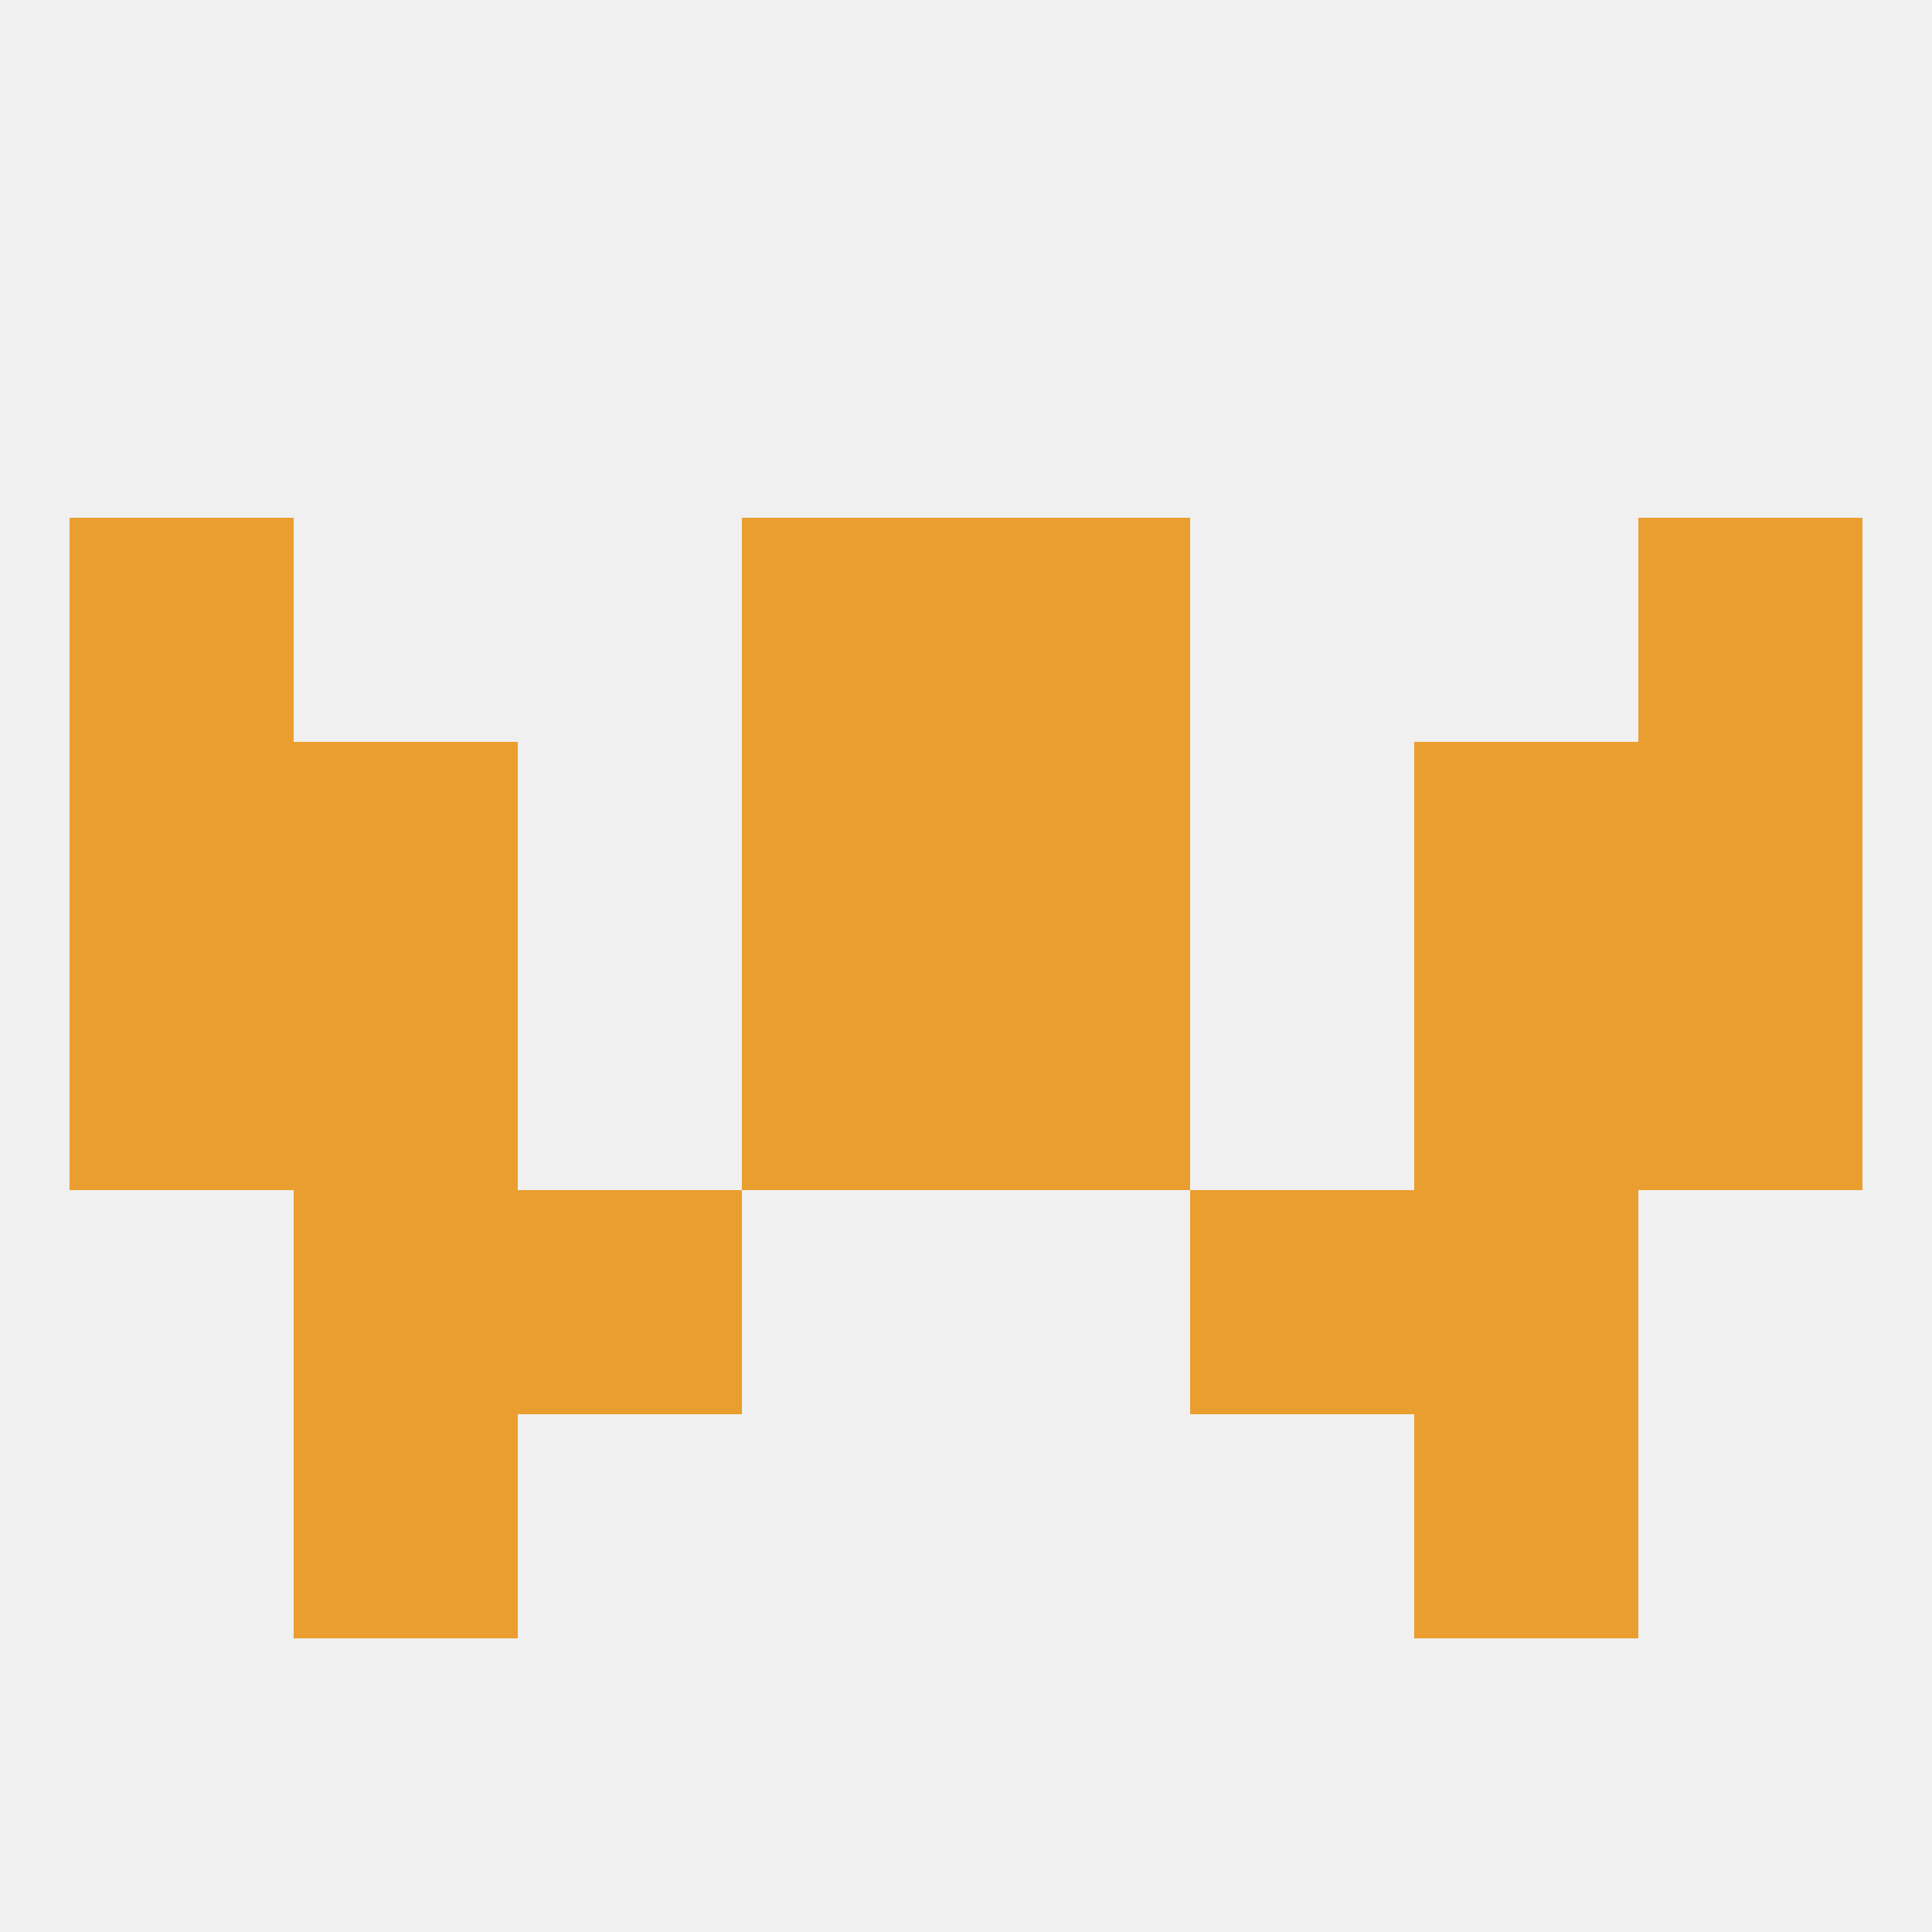
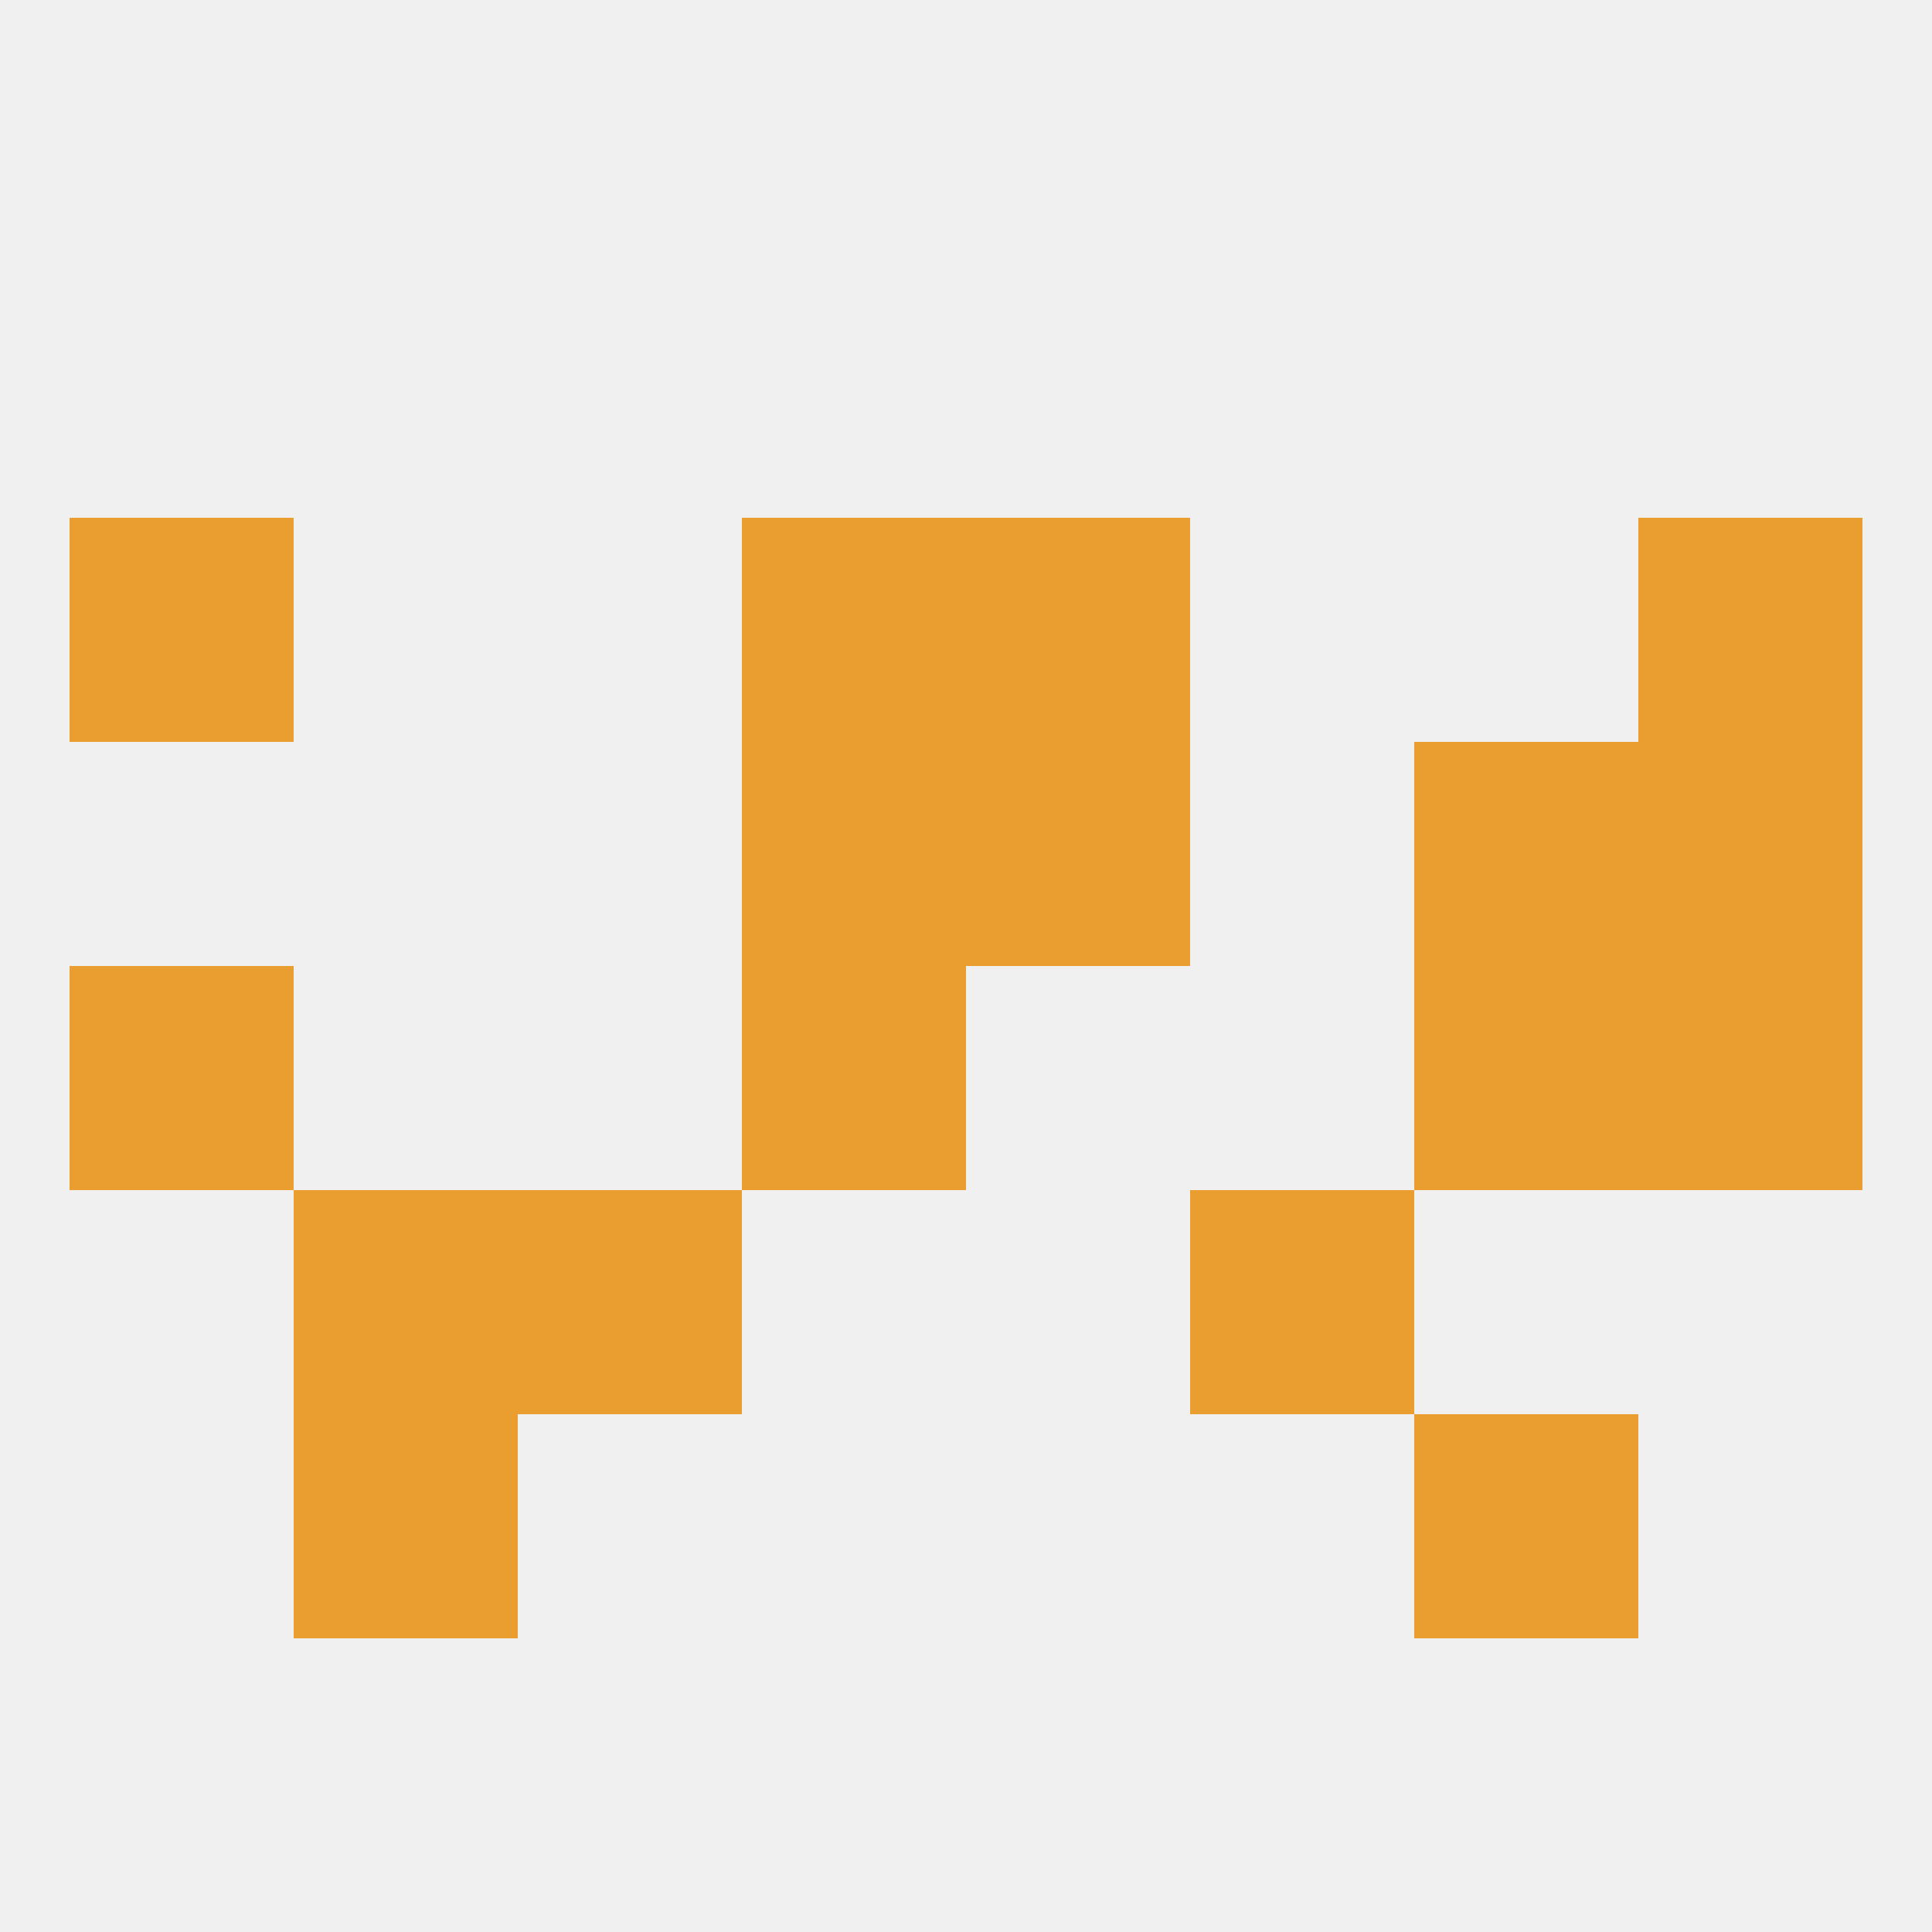
<svg xmlns="http://www.w3.org/2000/svg" version="1.1" baseprofile="full" width="250" height="250" viewBox="0 0 250 250">
  <rect width="100%" height="100%" fill="rgba(240,240,240,255)" />
  <rect x="38" y="183" width="29" height="29" fill="rgba(233,158,47,255)" />
  <rect x="183" y="183" width="29" height="29" fill="rgba(233,158,47,255)" />
  <rect x="183" y="125" width="29" height="29" fill="rgba(233,158,47,255)" />
  <rect x="96" y="125" width="29" height="29" fill="rgba(233,158,47,255)" />
-   <rect x="125" y="125" width="29" height="29" fill="rgba(233,158,47,255)" />
  <rect x="9" y="125" width="29" height="29" fill="rgba(233,158,47,255)" />
  <rect x="212" y="125" width="29" height="29" fill="rgba(233,158,47,255)" />
-   <rect x="38" y="125" width="29" height="29" fill="rgba(233,158,47,255)" />
  <rect x="212" y="96" width="29" height="29" fill="rgba(233,158,47,255)" />
-   <rect x="38" y="96" width="29" height="29" fill="rgba(233,158,47,255)" />
  <rect x="183" y="96" width="29" height="29" fill="rgba(233,158,47,255)" />
  <rect x="96" y="96" width="29" height="29" fill="rgba(233,158,47,255)" />
  <rect x="125" y="96" width="29" height="29" fill="rgba(233,158,47,255)" />
-   <rect x="9" y="96" width="29" height="29" fill="rgba(233,158,47,255)" />
  <rect x="9" y="67" width="29" height="29" fill="rgba(233,158,47,255)" />
  <rect x="212" y="67" width="29" height="29" fill="rgba(233,158,47,255)" />
  <rect x="96" y="67" width="29" height="29" fill="rgba(233,158,47,255)" />
  <rect x="125" y="67" width="29" height="29" fill="rgba(233,158,47,255)" />
  <rect x="38" y="154" width="29" height="29" fill="rgba(233,158,47,255)" />
-   <rect x="183" y="154" width="29" height="29" fill="rgba(233,158,47,255)" />
  <rect x="67" y="154" width="29" height="29" fill="rgba(233,158,47,255)" />
  <rect x="154" y="154" width="29" height="29" fill="rgba(233,158,47,255)" />
</svg>